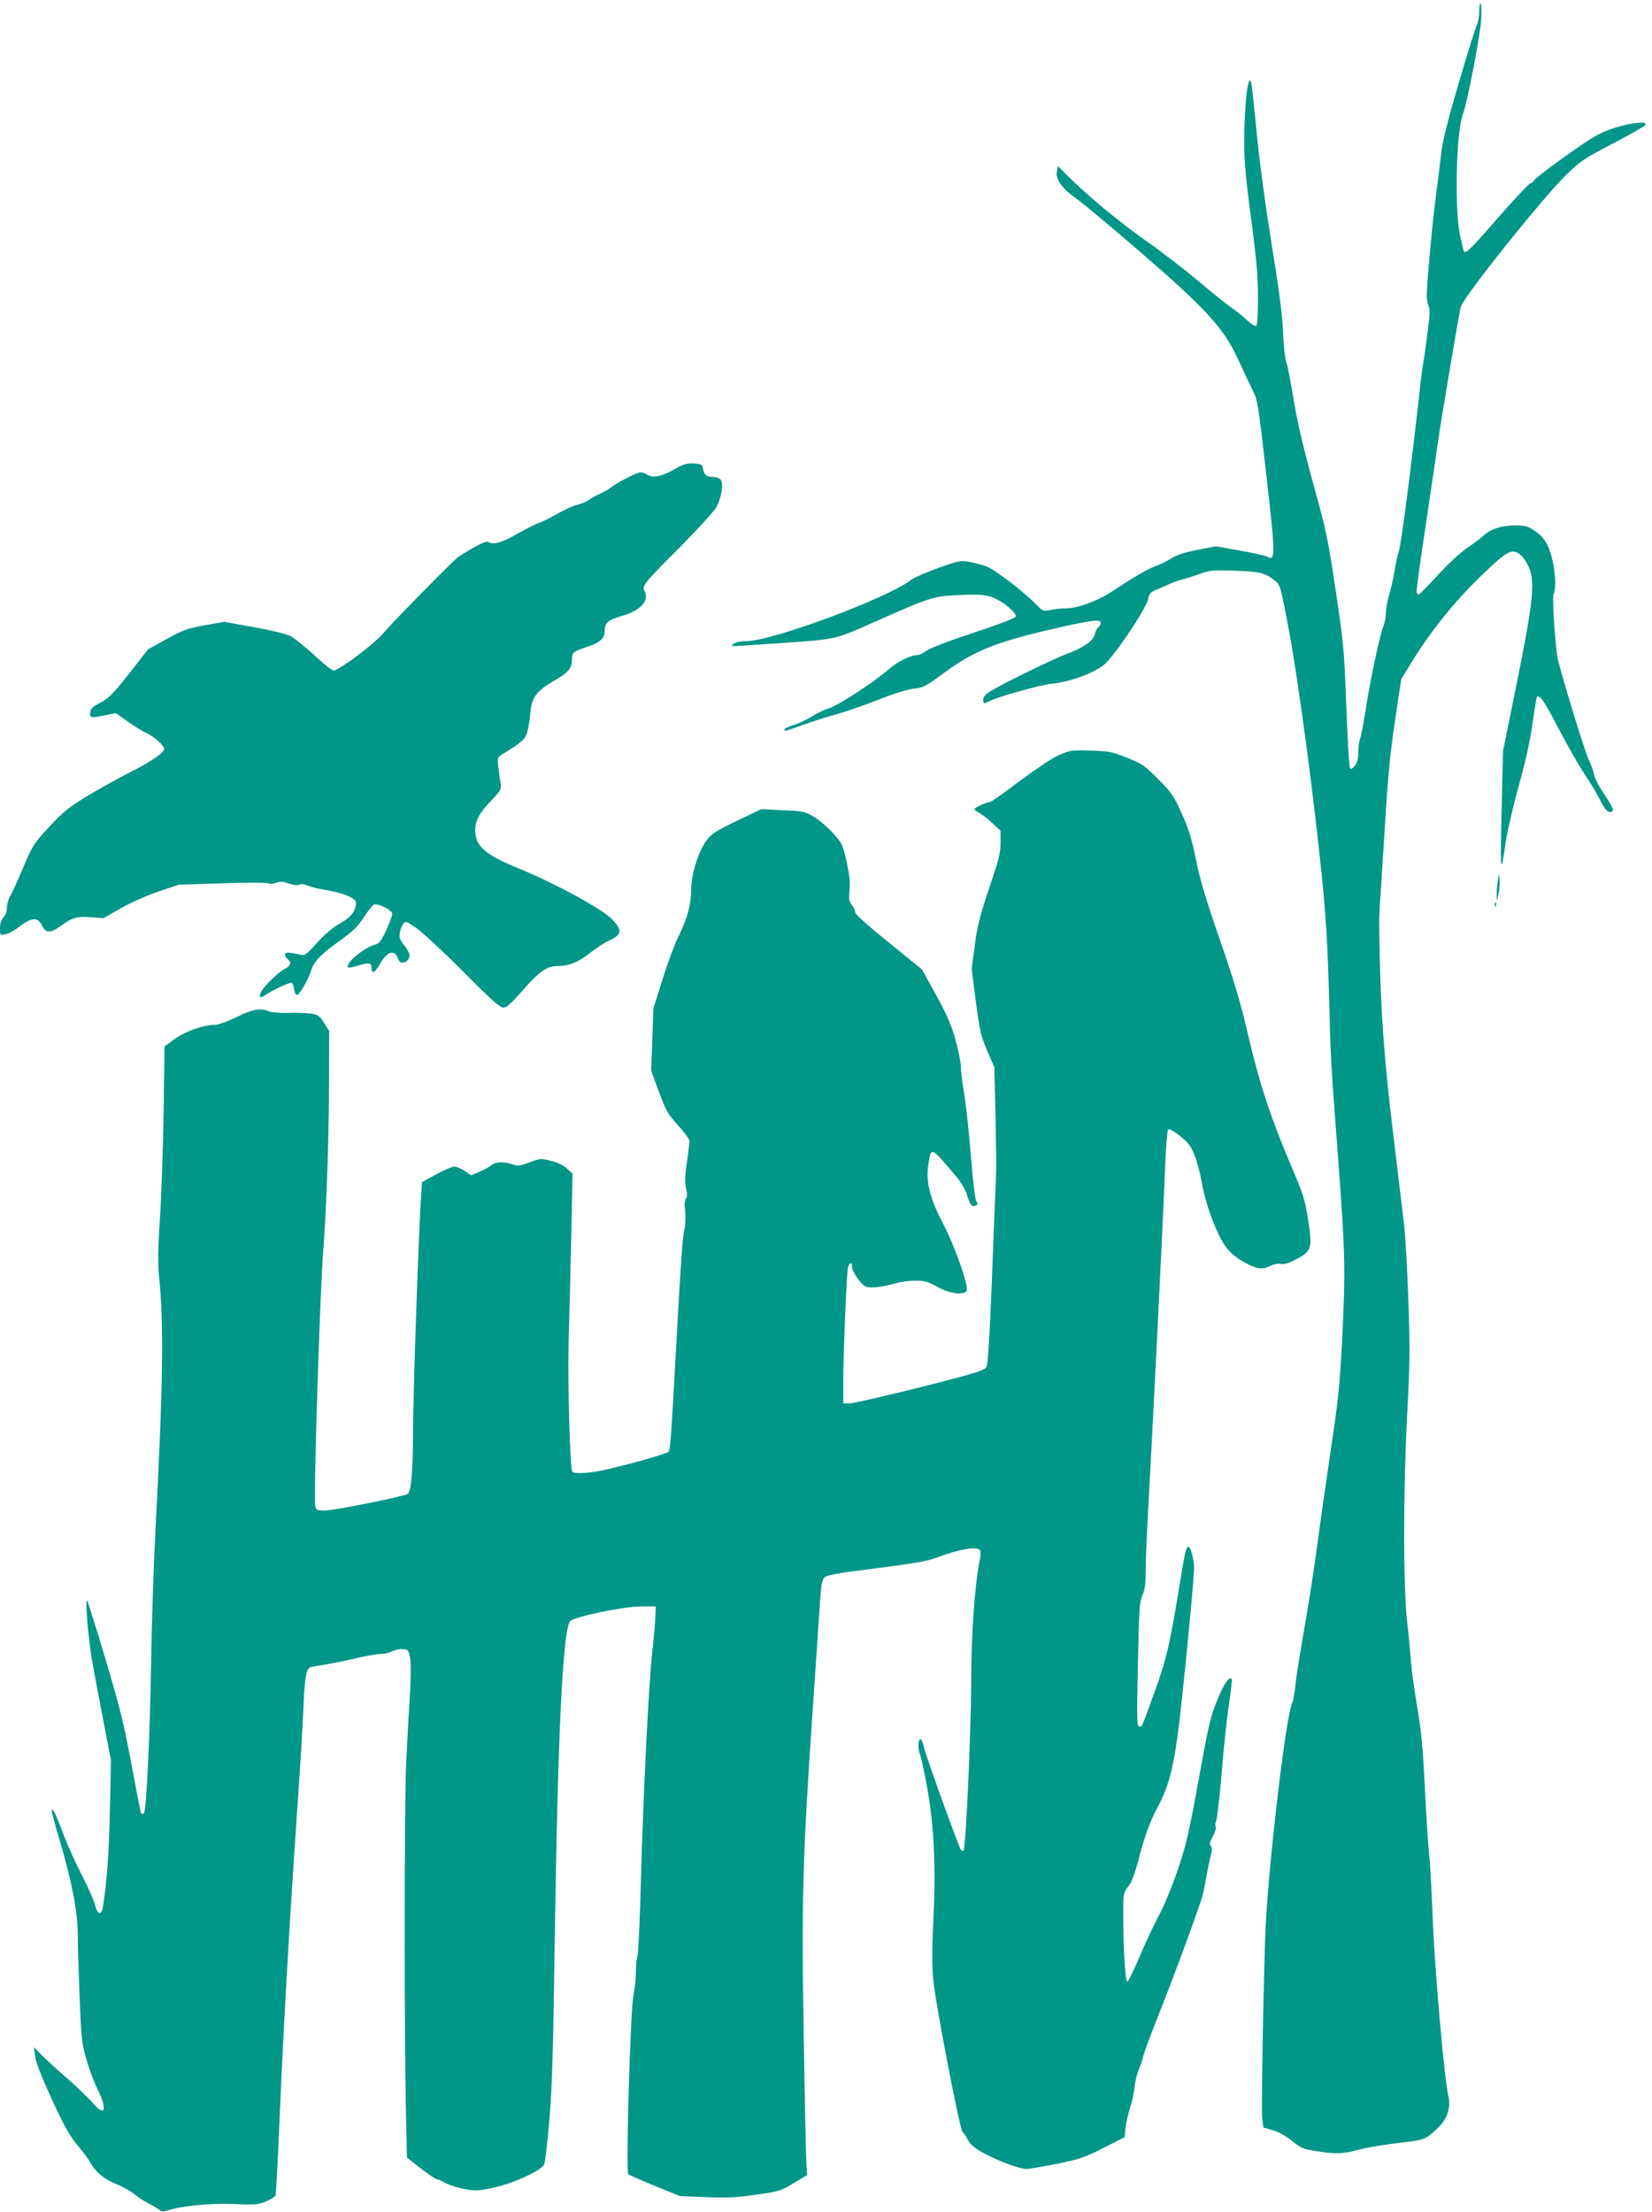
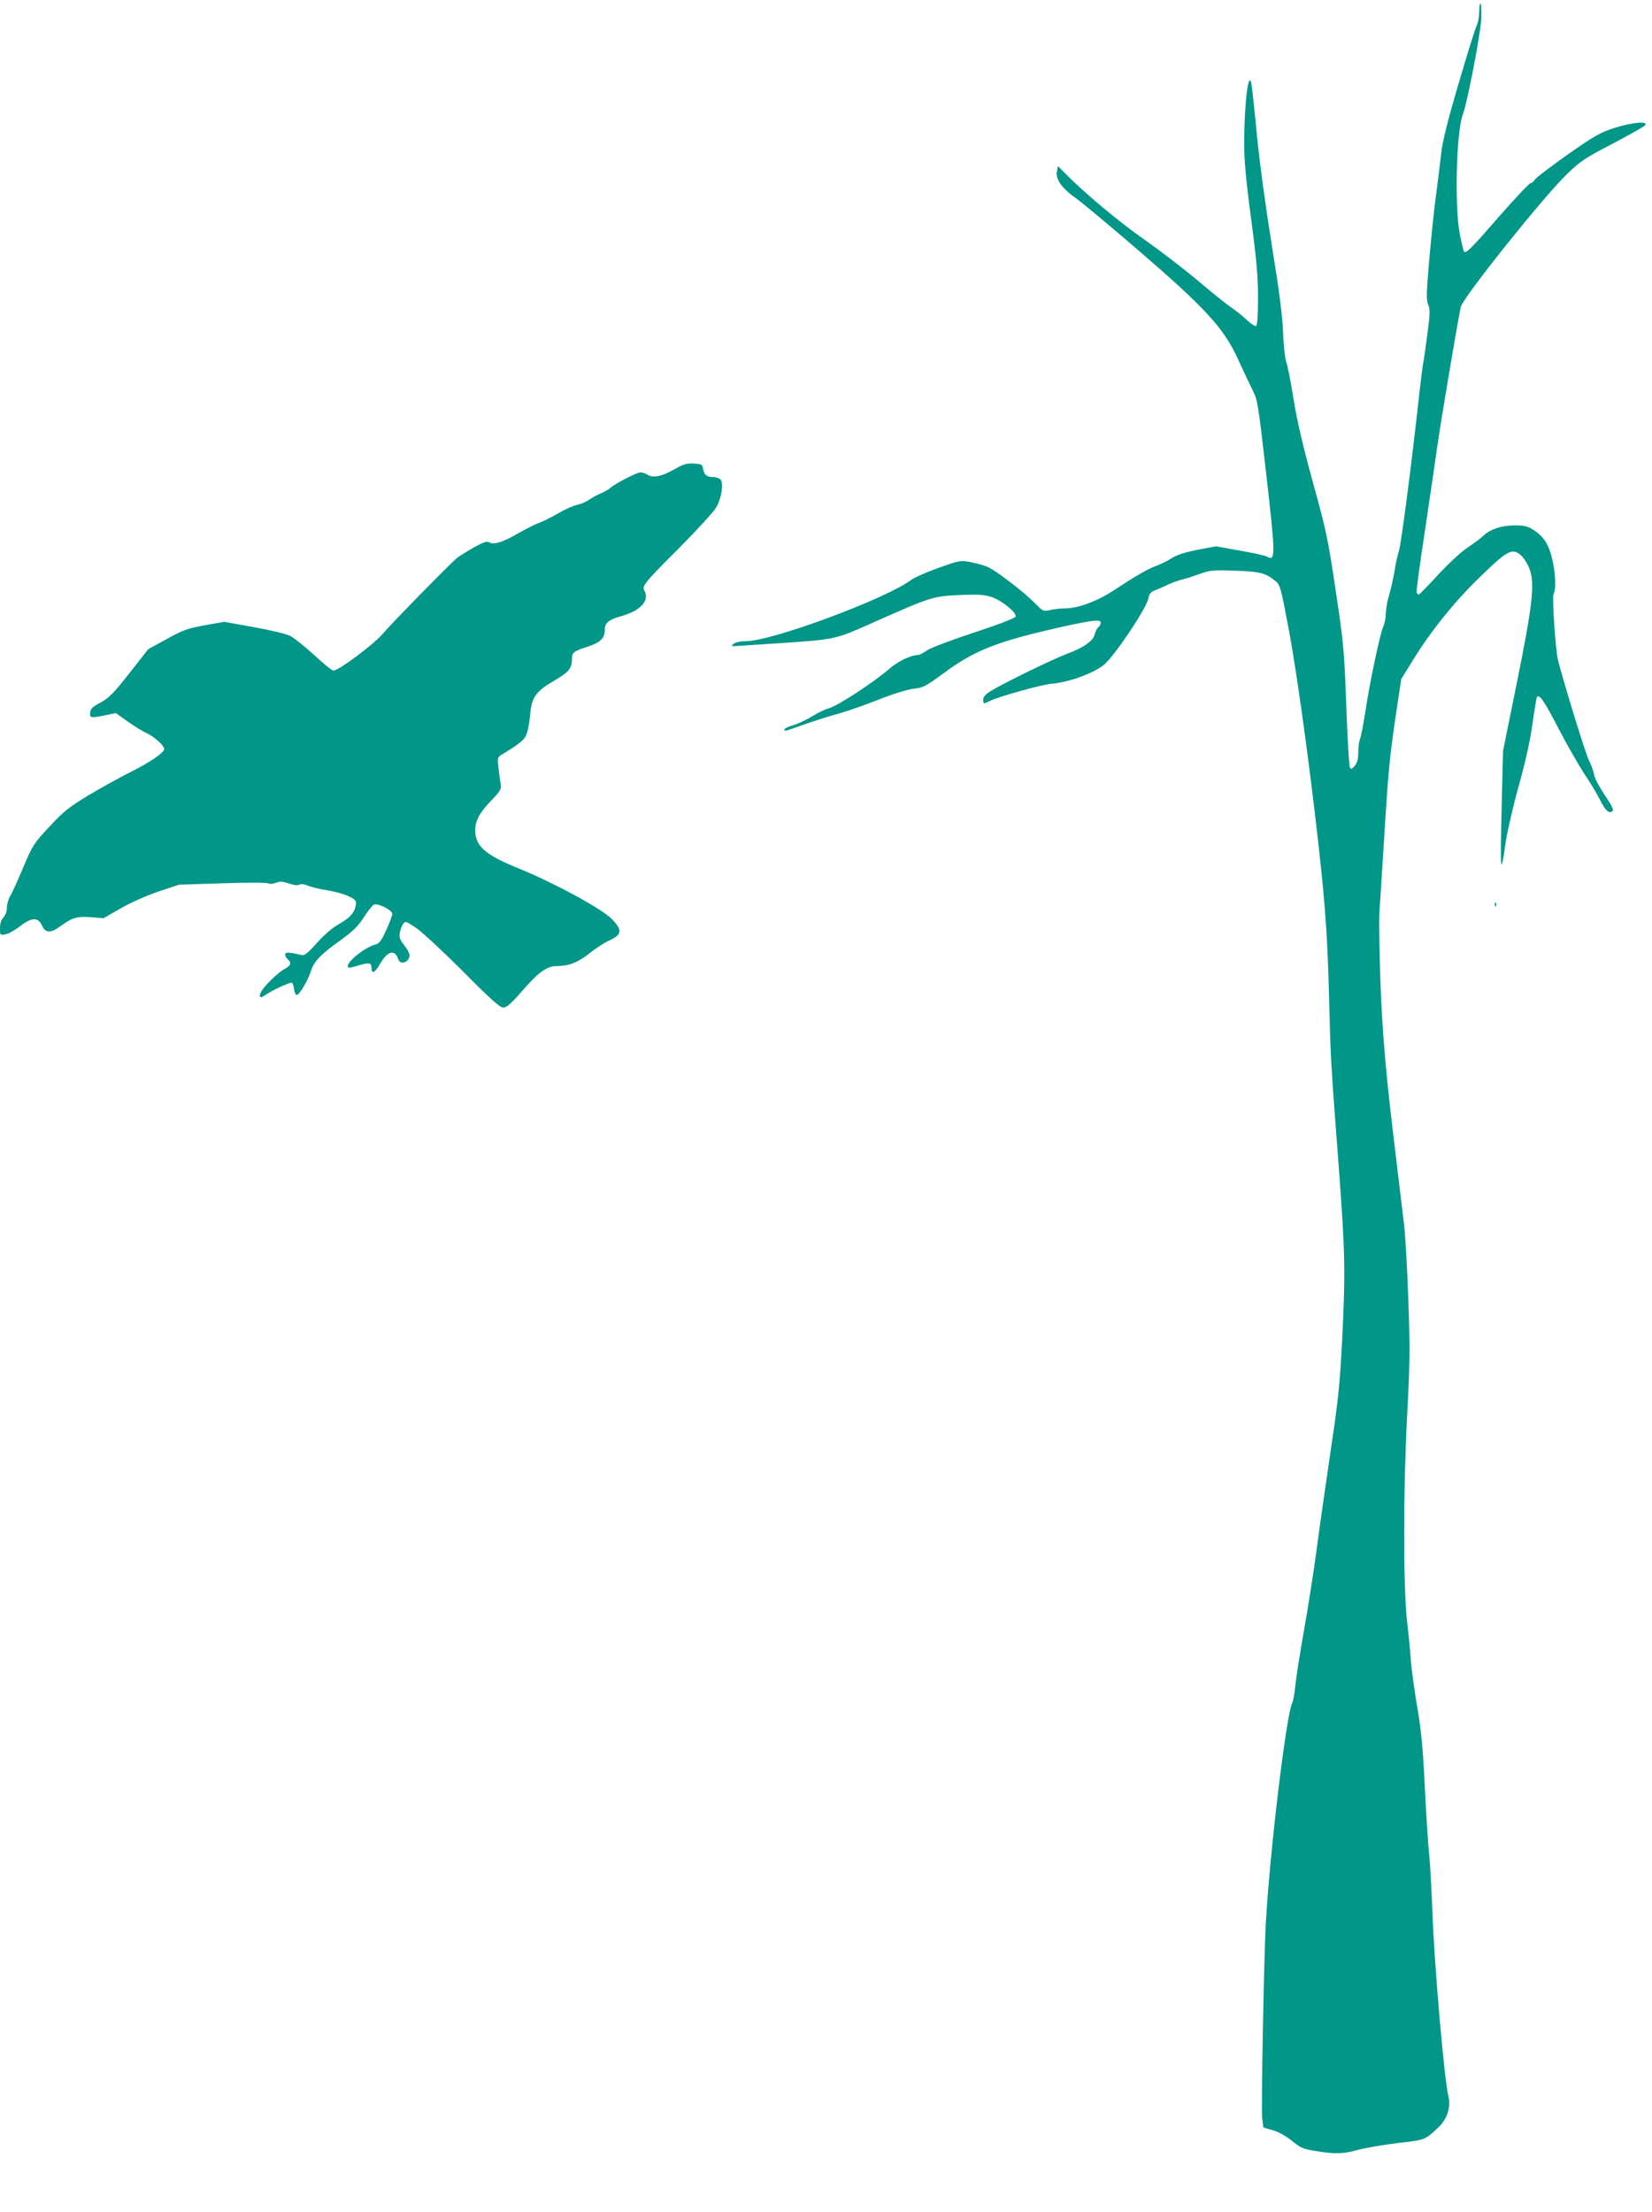
<svg xmlns="http://www.w3.org/2000/svg" version="1.0" width="956pt" height="1280pt" viewBox="0 0 956 1280" preserveAspectRatio="xMidYMid meet">
  <g transform="translate(0,1280) scale(0.1,-0.1)" fill="#009688" stroke="none">
    <path d="M8560 12730 c0 -28 -7 -64 -15 -79 -8 -16 -55 -166 -104 -334 -64 -217 -93 -334 -101 -404 -6 -54 -19 -163 -30 -243 -11 -80 -28 -247 -39 -372 -17 -196 -18 -232 -6 -261 11 -28 11 -51 -5 -172 -10 -77 -21 -152 -24 -165 -3 -14 -15 -108 -26 -210 -44 -395 -101 -837 -115 -880 -8 -25 -19 -74 -24 -110 -6 -36 -19 -96 -30 -135 -12 -38 -21 -89 -21 -113 0 -23 -7 -59 -16 -80 -20 -48 -80 -333 -103 -492 -11 -69 -24 -138 -30 -153 -6 -16 -11 -52 -11 -82 0 -38 -6 -59 -20 -76 -15 -18 -22 -21 -28 -11 -5 7 -14 166 -21 355 -12 323 -15 360 -61 667 -45 302 -54 347 -134 635 -60 219 -92 360 -111 480 -15 94 -33 186 -40 205 -8 21 -17 95 -20 180 -5 106 -23 241 -65 500 -34 210 -69 466 -85 625 -14 149 -29 285 -32 303 -17 100 -42 -95 -43 -331 0 -106 9 -210 40 -442 32 -242 40 -335 40 -459 0 -101 -4 -157 -11 -162 -6 -3 -30 12 -52 33 -23 22 -64 55 -92 74 -27 18 -109 84 -182 146 -73 62 -212 170 -310 239 -160 112 -355 275 -469 391 l-42 42 -6 -32 c-9 -43 31 -99 109 -153 33 -23 195 -158 361 -301 389 -335 498 -453 579 -633 30 -66 68 -146 84 -178 28 -54 32 -78 76 -462 57 -501 57 -528 8 -501 -10 6 -81 22 -157 35 l-139 25 -106 -20 c-75 -15 -119 -29 -151 -49 -25 -16 -65 -36 -89 -44 -48 -17 -128 -64 -246 -142 -92 -61 -206 -104 -279 -104 -28 0 -69 -5 -90 -10 -38 -8 -41 -7 -80 33 -72 74 -240 202 -286 219 -25 10 -70 21 -100 27 -52 9 -62 7 -180 -35 -69 -25 -139 -56 -155 -68 -143 -109 -808 -356 -958 -356 -33 0 -60 -6 -73 -16 -17 -14 -13 -15 61 -9 44 3 148 10 230 15 303 21 298 20 525 121 328 146 343 150 496 156 109 5 140 2 184 -12 57 -19 143 -89 138 -112 -2 -9 -92 -44 -238 -92 -131 -43 -253 -89 -275 -104 -22 -15 -45 -27 -51 -27 -43 0 -117 -36 -169 -81 -85 -74 -292 -210 -345 -226 -25 -7 -71 -29 -102 -49 -32 -19 -80 -42 -108 -50 -27 -8 -50 -19 -50 -24 0 -13 -8 -15 116 29 60 21 147 49 194 61 47 13 150 49 230 80 89 36 169 60 207 65 57 6 69 13 181 95 160 118 287 171 578 240 252 59 324 70 324 48 0 -9 -6 -21 -14 -27 -8 -7 -18 -26 -21 -42 -8 -37 -65 -77 -165 -114 -82 -31 -369 -171 -437 -214 -30 -18 -43 -33 -43 -48 0 -27 2 -27 38 -9 49 25 295 94 359 100 101 9 240 60 301 109 61 50 246 326 257 383 5 29 13 38 43 50 20 8 55 23 77 34 22 10 58 23 80 28 22 5 67 20 100 32 54 20 74 22 200 18 147 -5 179 -13 237 -61 26 -21 31 -38 78 -290 55 -296 143 -958 190 -1422 22 -222 33 -392 40 -655 11 -420 10 -396 56 -1005 39 -525 41 -613 20 -1035 -13 -242 -22 -335 -65 -620 -27 -184 -64 -441 -81 -570 -17 -129 -51 -345 -75 -480 -24 -135 -46 -279 -50 -320 -4 -41 -11 -83 -17 -93 -34 -65 -130 -861 -153 -1277 -11 -205 -27 -1072 -21 -1124 l7 -56 55 -16 c33 -9 75 -33 110 -61 51 -41 65 -48 138 -59 112 -19 160 -17 246 7 41 11 144 29 228 39 162 19 157 17 234 89 52 48 75 118 60 180 -24 97 -81 752 -92 1051 -5 129 -13 285 -19 345 -7 61 -18 241 -26 400 -11 226 -21 327 -44 460 -16 94 -32 211 -36 260 -3 50 -13 153 -22 230 -23 203 -23 760 0 1195 16 300 17 387 7 665 -6 176 -17 374 -25 440 -8 66 -37 307 -64 535 -49 405 -70 682 -77 1030 -4 213 -5 197 7 370 5 74 15 245 24 380 19 309 28 397 64 643 l30 198 63 102 c107 175 247 349 398 494 157 152 182 164 234 118 15 -14 37 -49 47 -76 32 -84 19 -205 -73 -659 l-80 -395 -8 -325 c-9 -387 -6 -411 24 -198 9 58 42 203 75 321 39 140 67 267 80 363 11 81 23 149 25 152 16 15 43 -25 126 -185 51 -98 119 -216 150 -263 32 -47 72 -113 89 -148 32 -64 54 -83 73 -64 7 7 -7 35 -45 91 -30 44 -58 97 -62 117 -3 21 -17 59 -30 85 -19 36 -142 435 -179 579 -14 55 -35 363 -26 381 24 45 2 218 -38 291 -16 31 -42 58 -72 78 -40 26 -57 30 -112 30 -78 0 -142 -21 -183 -59 -16 -16 -60 -48 -96 -72 -37 -25 -109 -92 -168 -156 -57 -62 -107 -113 -111 -113 -4 0 -10 6 -12 13 -3 6 19 167 48 357 28 190 61 410 72 490 19 138 128 783 136 806 23 67 478 635 612 765 81 78 105 94 265 177 97 51 182 99 189 107 22 26 -73 18 -177 -15 -83 -27 -114 -44 -271 -154 -97 -69 -183 -134 -190 -145 -7 -12 -18 -21 -25 -21 -7 0 -89 -87 -183 -194 -158 -182 -190 -214 -202 -202 -2 3 -13 46 -23 95 -33 160 -22 600 17 701 26 69 102 464 106 553 1 48 0 87 -4 87 -5 0 -8 -23 -8 -50z" />
    <path d="M3905 10086 c-76 -44 -127 -54 -161 -31 -15 9 -34 14 -47 10 -34 -10 -140 -66 -162 -86 -11 -10 -38 -25 -59 -34 -21 -9 -51 -25 -66 -36 -15 -11 -46 -25 -70 -30 -23 -5 -74 -28 -111 -50 -38 -22 -87 -46 -108 -54 -22 -7 -76 -35 -121 -60 -90 -53 -144 -69 -169 -53 -14 8 -33 1 -92 -31 -41 -24 -83 -50 -94 -59 -49 -42 -383 -383 -428 -437 -50 -60 -256 -215 -287 -215 -9 0 -59 40 -112 90 -54 49 -116 99 -138 110 -23 12 -114 34 -211 51 l-171 31 -114 -20 c-101 -19 -125 -27 -220 -80 l-106 -58 -109 -139 c-93 -118 -119 -144 -167 -170 -46 -24 -58 -36 -60 -57 -4 -33 3 -34 90 -16 l58 12 72 -51 c40 -28 89 -58 108 -66 42 -19 100 -71 100 -91 0 -21 -82 -77 -200 -136 -58 -29 -164 -88 -237 -131 -115 -70 -143 -92 -227 -182 -91 -98 -97 -107 -152 -237 -31 -74 -65 -149 -76 -166 -10 -17 -18 -47 -18 -66 0 -20 -8 -43 -20 -56 -13 -14 -20 -35 -20 -63 0 -41 0 -41 32 -35 17 3 55 24 83 46 68 53 105 54 128 5 21 -45 49 -46 107 -4 68 50 96 58 177 52 l72 -6 99 57 c56 32 150 74 218 97 l119 40 250 8 c138 5 257 5 266 0 9 -5 29 -4 46 3 23 9 39 8 75 -4 28 -10 51 -12 60 -7 10 6 29 3 51 -6 19 -8 65 -19 103 -25 96 -15 174 -47 174 -71 0 -49 -28 -86 -92 -122 -43 -24 -87 -61 -133 -112 -53 -60 -73 -75 -89 -71 -73 17 -96 18 -96 3 0 -8 7 -20 15 -27 24 -20 18 -38 -17 -56 -37 -19 -119 -98 -137 -133 -15 -28 -6 -40 17 -23 44 31 155 83 162 75 5 -4 10 -21 12 -37 2 -16 8 -31 14 -33 14 -5 66 83 84 140 17 54 57 96 167 174 76 55 103 81 139 136 24 37 50 70 58 73 24 9 106 -32 106 -54 0 -11 -16 -53 -35 -94 -26 -58 -40 -77 -59 -82 -68 -17 -183 -112 -161 -134 3 -3 30 2 60 12 59 18 75 16 75 -14 0 -39 20 -29 50 24 42 74 86 85 105 25 12 -36 65 -16 65 24 0 11 -14 37 -31 58 -26 33 -30 45 -25 73 3 18 12 41 20 51 12 17 16 15 74 -24 34 -23 156 -136 271 -251 161 -163 214 -210 234 -210 19 0 45 23 113 101 89 103 140 139 193 139 72 0 126 21 191 73 36 29 89 63 117 76 73 33 76 59 14 123 -56 59 -337 211 -539 293 -195 79 -252 129 -252 222 0 54 26 102 92 170 57 60 60 66 55 101 -4 20 -9 62 -13 93 -6 55 -5 58 22 74 113 69 134 88 145 129 7 22 15 73 18 111 8 91 35 127 142 189 82 48 99 69 99 125 0 36 10 43 93 70 73 25 97 48 97 97 0 40 21 58 95 79 111 31 165 89 135 145 -16 30 -7 42 204 253 101 102 196 206 210 230 31 53 45 139 26 162 -7 8 -27 15 -45 15 -36 0 -51 13 -57 50 -3 22 -8 25 -53 28 -42 2 -60 -4 -110 -32z" />
-     <path d="M6128 8431 c-39 -17 -134 -81 -227 -150 -88 -67 -165 -121 -170 -121 -20 0 -91 -32 -91 -41 0 -5 12 -15 28 -23 15 -8 48 -34 75 -59 l47 -44 0 -69 c0 -59 -10 -98 -66 -264 -54 -161 -69 -219 -83 -330 l-18 -135 24 -190 c23 -171 29 -199 66 -285 l41 -95 7 -275 c3 -151 5 -309 3 -350 -2 -41 -8 -196 -14 -345 -17 -473 -31 -739 -40 -761 -6 -16 -33 -27 -121 -52 -224 -62 -639 -162 -674 -162 l-35 0 0 138 c0 143 18 583 26 640 5 34 24 45 24 14 0 -31 57 -111 84 -118 33 -8 96 0 166 20 30 9 82 16 117 16 53 0 72 -5 128 -36 68 -38 144 -49 168 -25 18 18 -64 254 -139 398 -75 144 -98 241 -81 340 16 98 13 100 156 -69 30 -34 56 -78 66 -110 21 -63 28 -73 50 -64 13 5 14 9 4 28 -7 13 -20 126 -30 253 -10 127 -27 287 -38 357 -12 70 -21 147 -21 170 0 23 -14 92 -31 153 -24 86 -49 143 -112 258 l-82 148 -192 156 c-118 95 -193 162 -193 173 0 9 -9 29 -20 43 -17 21 -19 34 -14 84 5 44 0 88 -16 164 -22 99 -25 107 -77 166 -30 33 -80 77 -112 96 -55 33 -62 34 -182 39 l-124 6 -140 -67 c-114 -55 -147 -75 -173 -109 -47 -59 -92 -198 -92 -285 0 -89 -22 -171 -71 -269 -22 -43 -64 -156 -94 -251 l-54 -172 -6 -180 -7 -180 45 -123 c42 -111 52 -129 111 -194 37 -40 66 -81 66 -91 0 -11 -7 -66 -15 -122 -12 -79 -13 -114 -5 -150 8 -34 8 -51 -1 -61 -7 -9 -9 -34 -4 -71 3 -32 2 -79 -4 -105 -12 -50 -20 -169 -51 -733 -25 -458 -31 -537 -40 -554 -7 -12 -247 -80 -390 -110 -72 -16 -160 -19 -168 -7 -14 22 -28 526 -21 771 4 138 11 408 15 602 l7 352 -31 29 c-20 19 -54 35 -93 45 -59 15 -63 15 -125 -9 -45 -17 -70 -21 -86 -15 -57 21 -105 21 -131 1 -14 -11 -46 -29 -73 -40 l-47 -21 -38 26 c-21 14 -48 25 -60 25 -12 0 -59 -20 -105 -45 l-82 -45 -6 -93 c-14 -214 -46 -1151 -46 -1357 0 -217 -10 -334 -29 -353 -14 -14 -426 -97 -482 -97 -44 0 -49 2 -55 27 -10 40 27 1225 46 1468 19 243 33 649 34 965 l1 315 -30 47 c-27 42 -35 47 -77 53 -25 4 -84 6 -130 4 -46 -1 -95 3 -111 9 -50 21 -93 14 -188 -33 -53 -26 -107 -45 -126 -45 -66 0 -172 -38 -232 -82 l-59 -43 -5 -370 c-3 -203 -12 -481 -21 -617 -12 -184 -13 -272 -6 -340 29 -276 24 -625 -20 -1463 -10 -198 -22 -535 -25 -750 -7 -454 -28 -882 -42 -896 -6 -6 -13 -7 -16 -2 -3 4 -28 132 -56 283 -43 233 -66 326 -150 609 -55 183 -103 336 -107 340 -12 10 5 -197 25 -324 11 -66 41 -228 67 -360 l46 -240 -6 -290 c-5 -248 -18 -421 -41 -562 -8 -48 -31 -41 -45 14 -6 27 -41 104 -76 173 -36 69 -86 179 -110 245 -44 117 -64 155 -64 124 0 -8 20 -83 45 -166 70 -236 105 -417 105 -542 0 -58 5 -223 11 -366 9 -241 12 -268 40 -363 16 -57 45 -134 64 -172 58 -116 43 -162 -25 -81 -24 28 -95 96 -159 152 -64 56 -131 118 -150 138 l-34 36 6 -51 c4 -34 35 -115 96 -249 73 -158 103 -212 149 -267 31 -37 65 -82 74 -100 30 -55 79 -96 150 -125 38 -15 86 -42 106 -59 20 -17 57 -41 82 -54 25 -12 52 -29 61 -36 12 -11 23 -12 45 -5 81 27 252 44 386 38 124 -5 143 -4 187 15 27 11 52 27 56 35 3 9 14 230 25 492 23 527 55 1083 100 1741 17 239 33 505 36 590 7 173 16 226 42 234 9 2 51 10 92 16 41 7 120 23 175 36 55 13 117 24 138 24 21 0 52 7 68 16 17 8 45 14 62 12 30 -3 32 -6 40 -53 6 -31 5 -120 -2 -235 -7 -102 -16 -273 -21 -380 -10 -215 -11 -1554 -1 -1995 l6 -279 80 -63 c44 -34 86 -62 94 -63 7 0 28 -9 45 -19 17 -11 64 -27 104 -35 69 -14 80 -14 170 4 116 23 284 100 301 136 6 13 19 128 30 256 16 187 22 389 31 1023 17 1199 47 1822 90 1865 26 26 309 85 410 85 l85 0 -3 -65 c-1 -36 -9 -123 -17 -195 -21 -183 -53 -834 -66 -1325 -6 -228 -15 -425 -20 -438 -5 -13 -9 -53 -9 -90 0 -37 -6 -98 -14 -135 -18 -83 -45 -1022 -30 -1037 5 -5 74 -36 154 -68 l145 -59 148 -6 c121 -5 176 -3 290 14 135 19 146 22 220 67 l78 47 -4 60 c-3 33 -10 371 -16 750 -13 789 -7 1029 54 1910 19 275 37 549 41 608 5 77 11 114 23 127 14 17 59 25 296 55 206 26 297 41 345 59 146 55 252 72 263 43 3 -7 1 -33 -4 -58 -29 -143 -49 -435 -49 -713 -1 -286 -31 -950 -44 -963 -3 -4 -10 -2 -15 3 -11 12 -197 526 -212 587 -6 26 -15 50 -19 52 -17 11 -21 -54 -5 -90 8 -21 28 -117 45 -214 37 -222 46 -446 31 -749 -8 -160 -8 -257 0 -340 12 -133 155 -875 170 -880 5 -2 18 -21 29 -42 15 -29 36 -47 92 -78 87 -47 208 -92 248 -92 16 0 96 14 177 30 132 27 161 37 269 92 l122 62 6 58 c4 32 16 83 26 113 10 30 22 83 26 118 3 34 14 80 24 102 10 22 21 56 25 75 4 19 39 114 77 210 99 246 257 676 269 730 6 25 15 72 21 105 5 33 16 83 23 112 10 38 10 54 2 62 -9 9 -6 23 12 56 13 24 20 49 16 55 -4 7 -3 22 3 33 5 12 20 139 32 282 11 143 31 322 42 397 12 76 19 141 15 144 -15 15 -46 -31 -85 -128 -37 -90 -50 -148 -106 -458 -56 -306 -72 -377 -120 -518 -31 -92 -78 -206 -107 -260 -29 -54 -80 -162 -113 -241 -34 -79 -66 -146 -72 -148 -12 -4 -24 189 -24 392 0 119 1 123 28 158 20 24 37 70 57 144 38 147 70 235 115 318 59 109 87 212 115 415 26 190 95 896 95 969 0 44 -20 121 -32 121 -14 0 -20 -25 -49 -203 -58 -356 -78 -445 -144 -627 -81 -224 -75 -210 -92 -210 -14 0 -15 41 -8 358 6 320 9 362 26 401 15 33 19 67 19 145 0 55 5 178 10 271 29 519 88 1698 100 2009 5 143 14 264 20 270 6 6 29 -6 67 -36 49 -38 63 -56 86 -113 15 -37 34 -111 43 -164 22 -126 89 -303 140 -368 26 -34 61 -63 105 -87 73 -40 105 -44 151 -20 18 9 42 14 58 11 17 -4 43 2 72 17 111 56 114 66 88 238 -19 119 -28 147 -96 307 -116 271 -186 481 -249 753 -44 189 -80 313 -165 558 -82 236 -116 353 -139 465 -24 119 -40 174 -81 265 -47 105 -59 122 -137 201 -79 80 -92 89 -182 125 -88 35 -105 38 -211 41 -109 3 -118 2 -182 -26z" />
-     <path d="M8668 7705 c-4 -22 -7 -58 -7 -80 l1 -40 9 40 c6 22 9 58 7 80 l-3 40 -7 -40z" />
    <path d="M8651 7564 c0 -11 3 -14 6 -6 3 7 2 16 -1 19 -3 4 -6 -2 -5 -13z" />
  </g>
</svg>